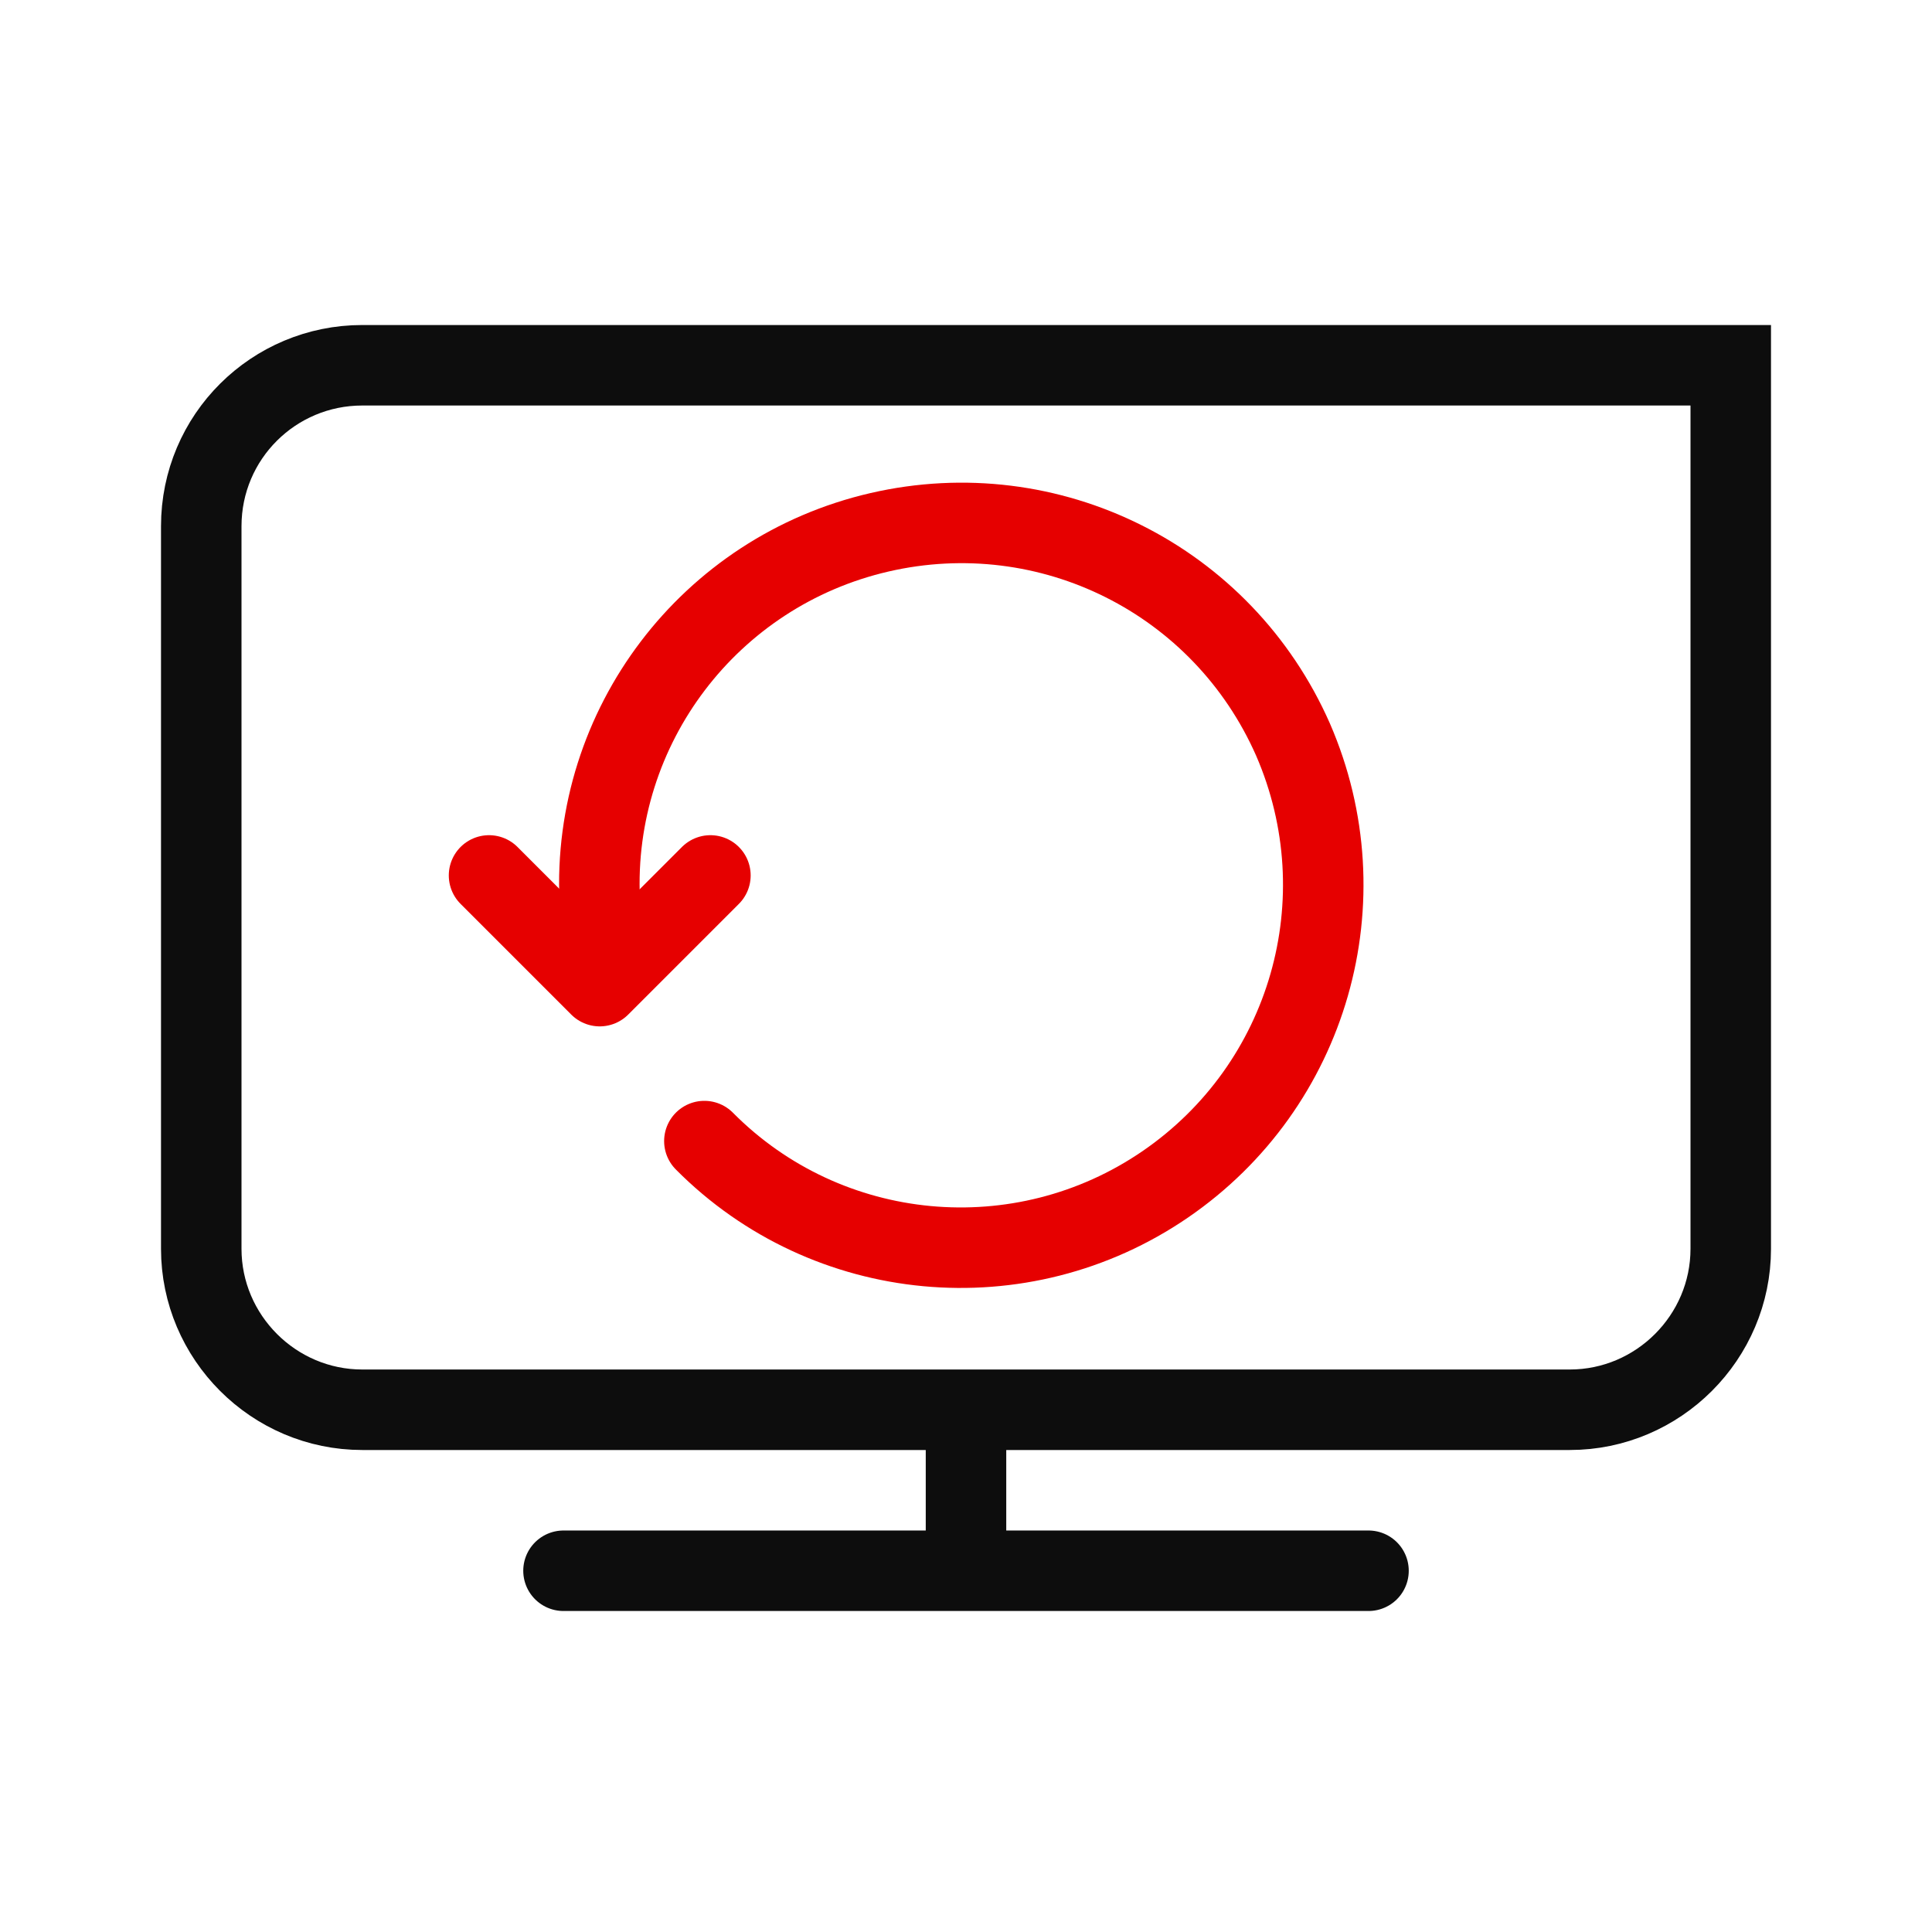
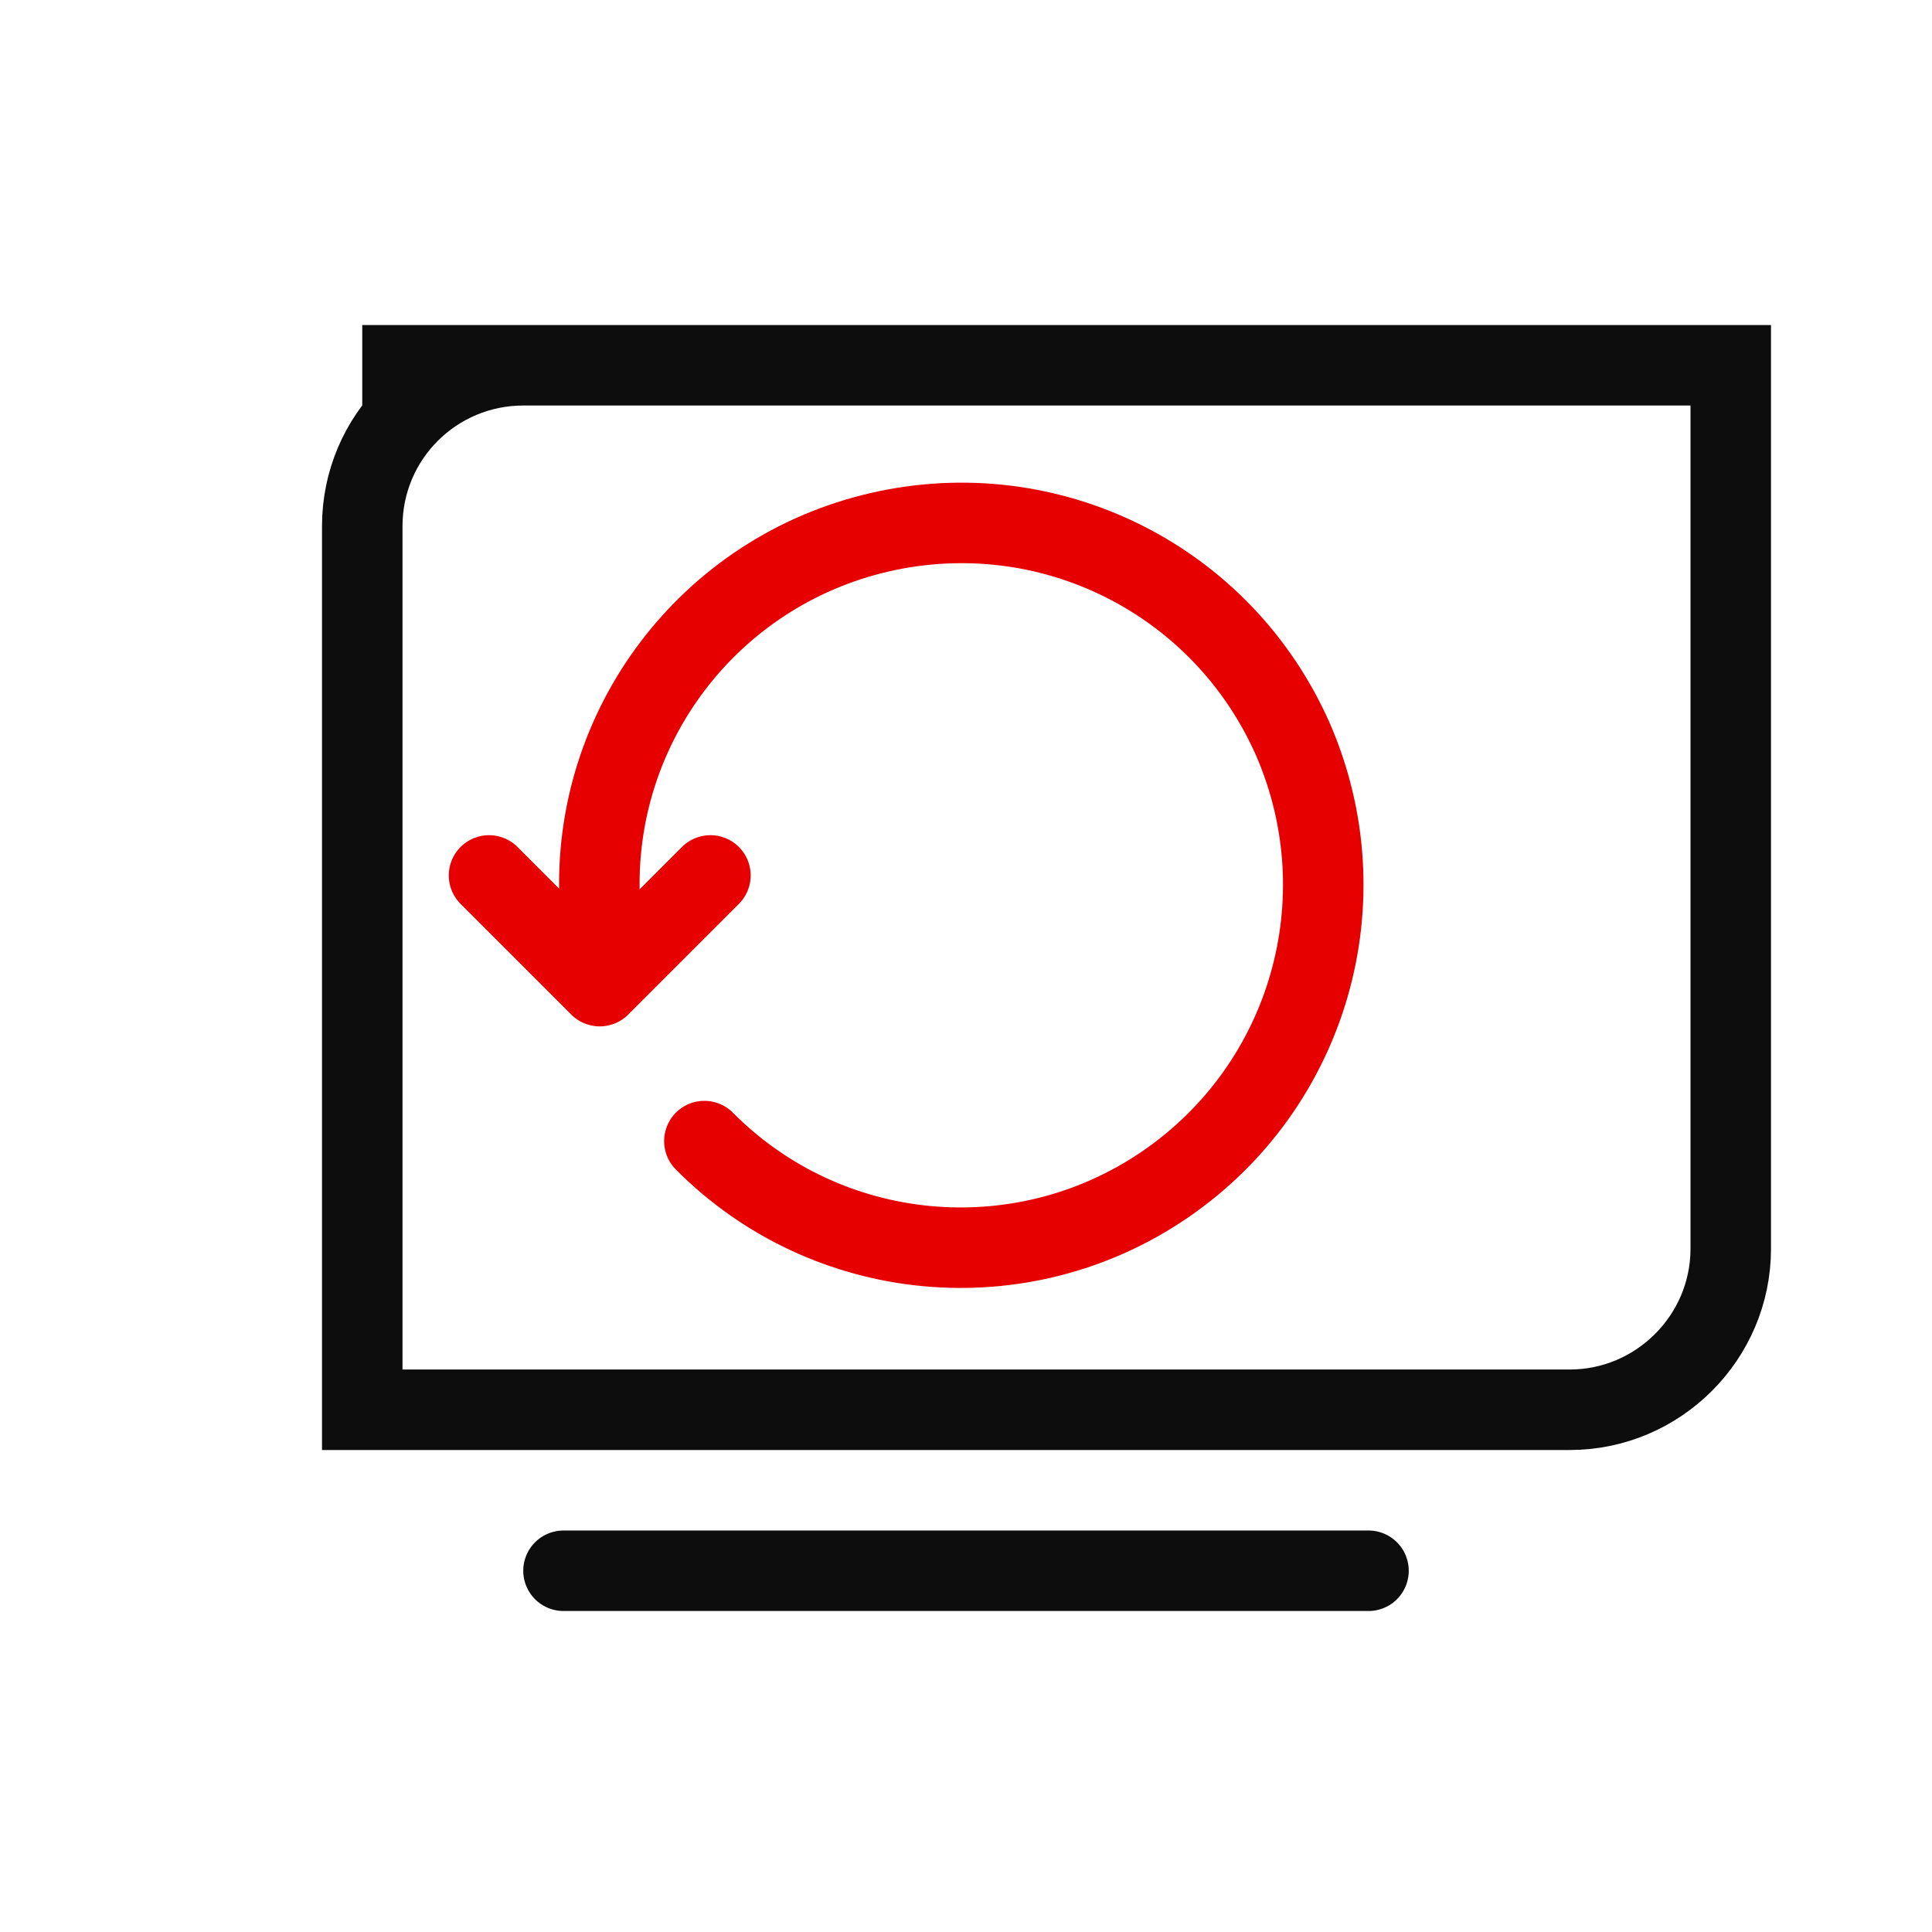
<svg xmlns="http://www.w3.org/2000/svg" id="a" viewBox="0 0 192 192">
  <path d="M48.6,87l11,11,11-11" fill="none" stroke="#e60000" stroke-linecap="round" stroke-linejoin="round" stroke-width="8" />
  <path d="M70,113.4c12.2,12.3,31.5,14.1,45.8,4.3s19.6-28.3,12.7-44.2c-7-15.9-24.2-24.5-41.1-20.6s-28.6,19.3-27.8,36.6" fill="none" stroke="#e60000" stroke-linecap="round" stroke-linejoin="round" stroke-width="8" />
  <path d="M56,156.1h80" fill="none" stroke="#0d0d0d" stroke-linecap="round" stroke-linejoin="round" stroke-width="8" />
-   <path d="M96,156.1v-16" fill="none" stroke="#0d0d0d" stroke-linejoin="round" stroke-width="8" />
-   <path d="M36,36.3h136v87.8c0,8.8-7.2,16-16,16H36c-8.8,0-16-7.2-16-16V52.3c0-8.9,7.2-16,16-16Z" fill="none" stroke="#0d0d0d" stroke-linecap="round" stroke-width="8" />
+   <path d="M36,36.3h136v87.8c0,8.8-7.2,16-16,16H36V52.3c0-8.9,7.2-16,16-16Z" fill="none" stroke="#0d0d0d" stroke-linecap="round" stroke-width="8" />
</svg>